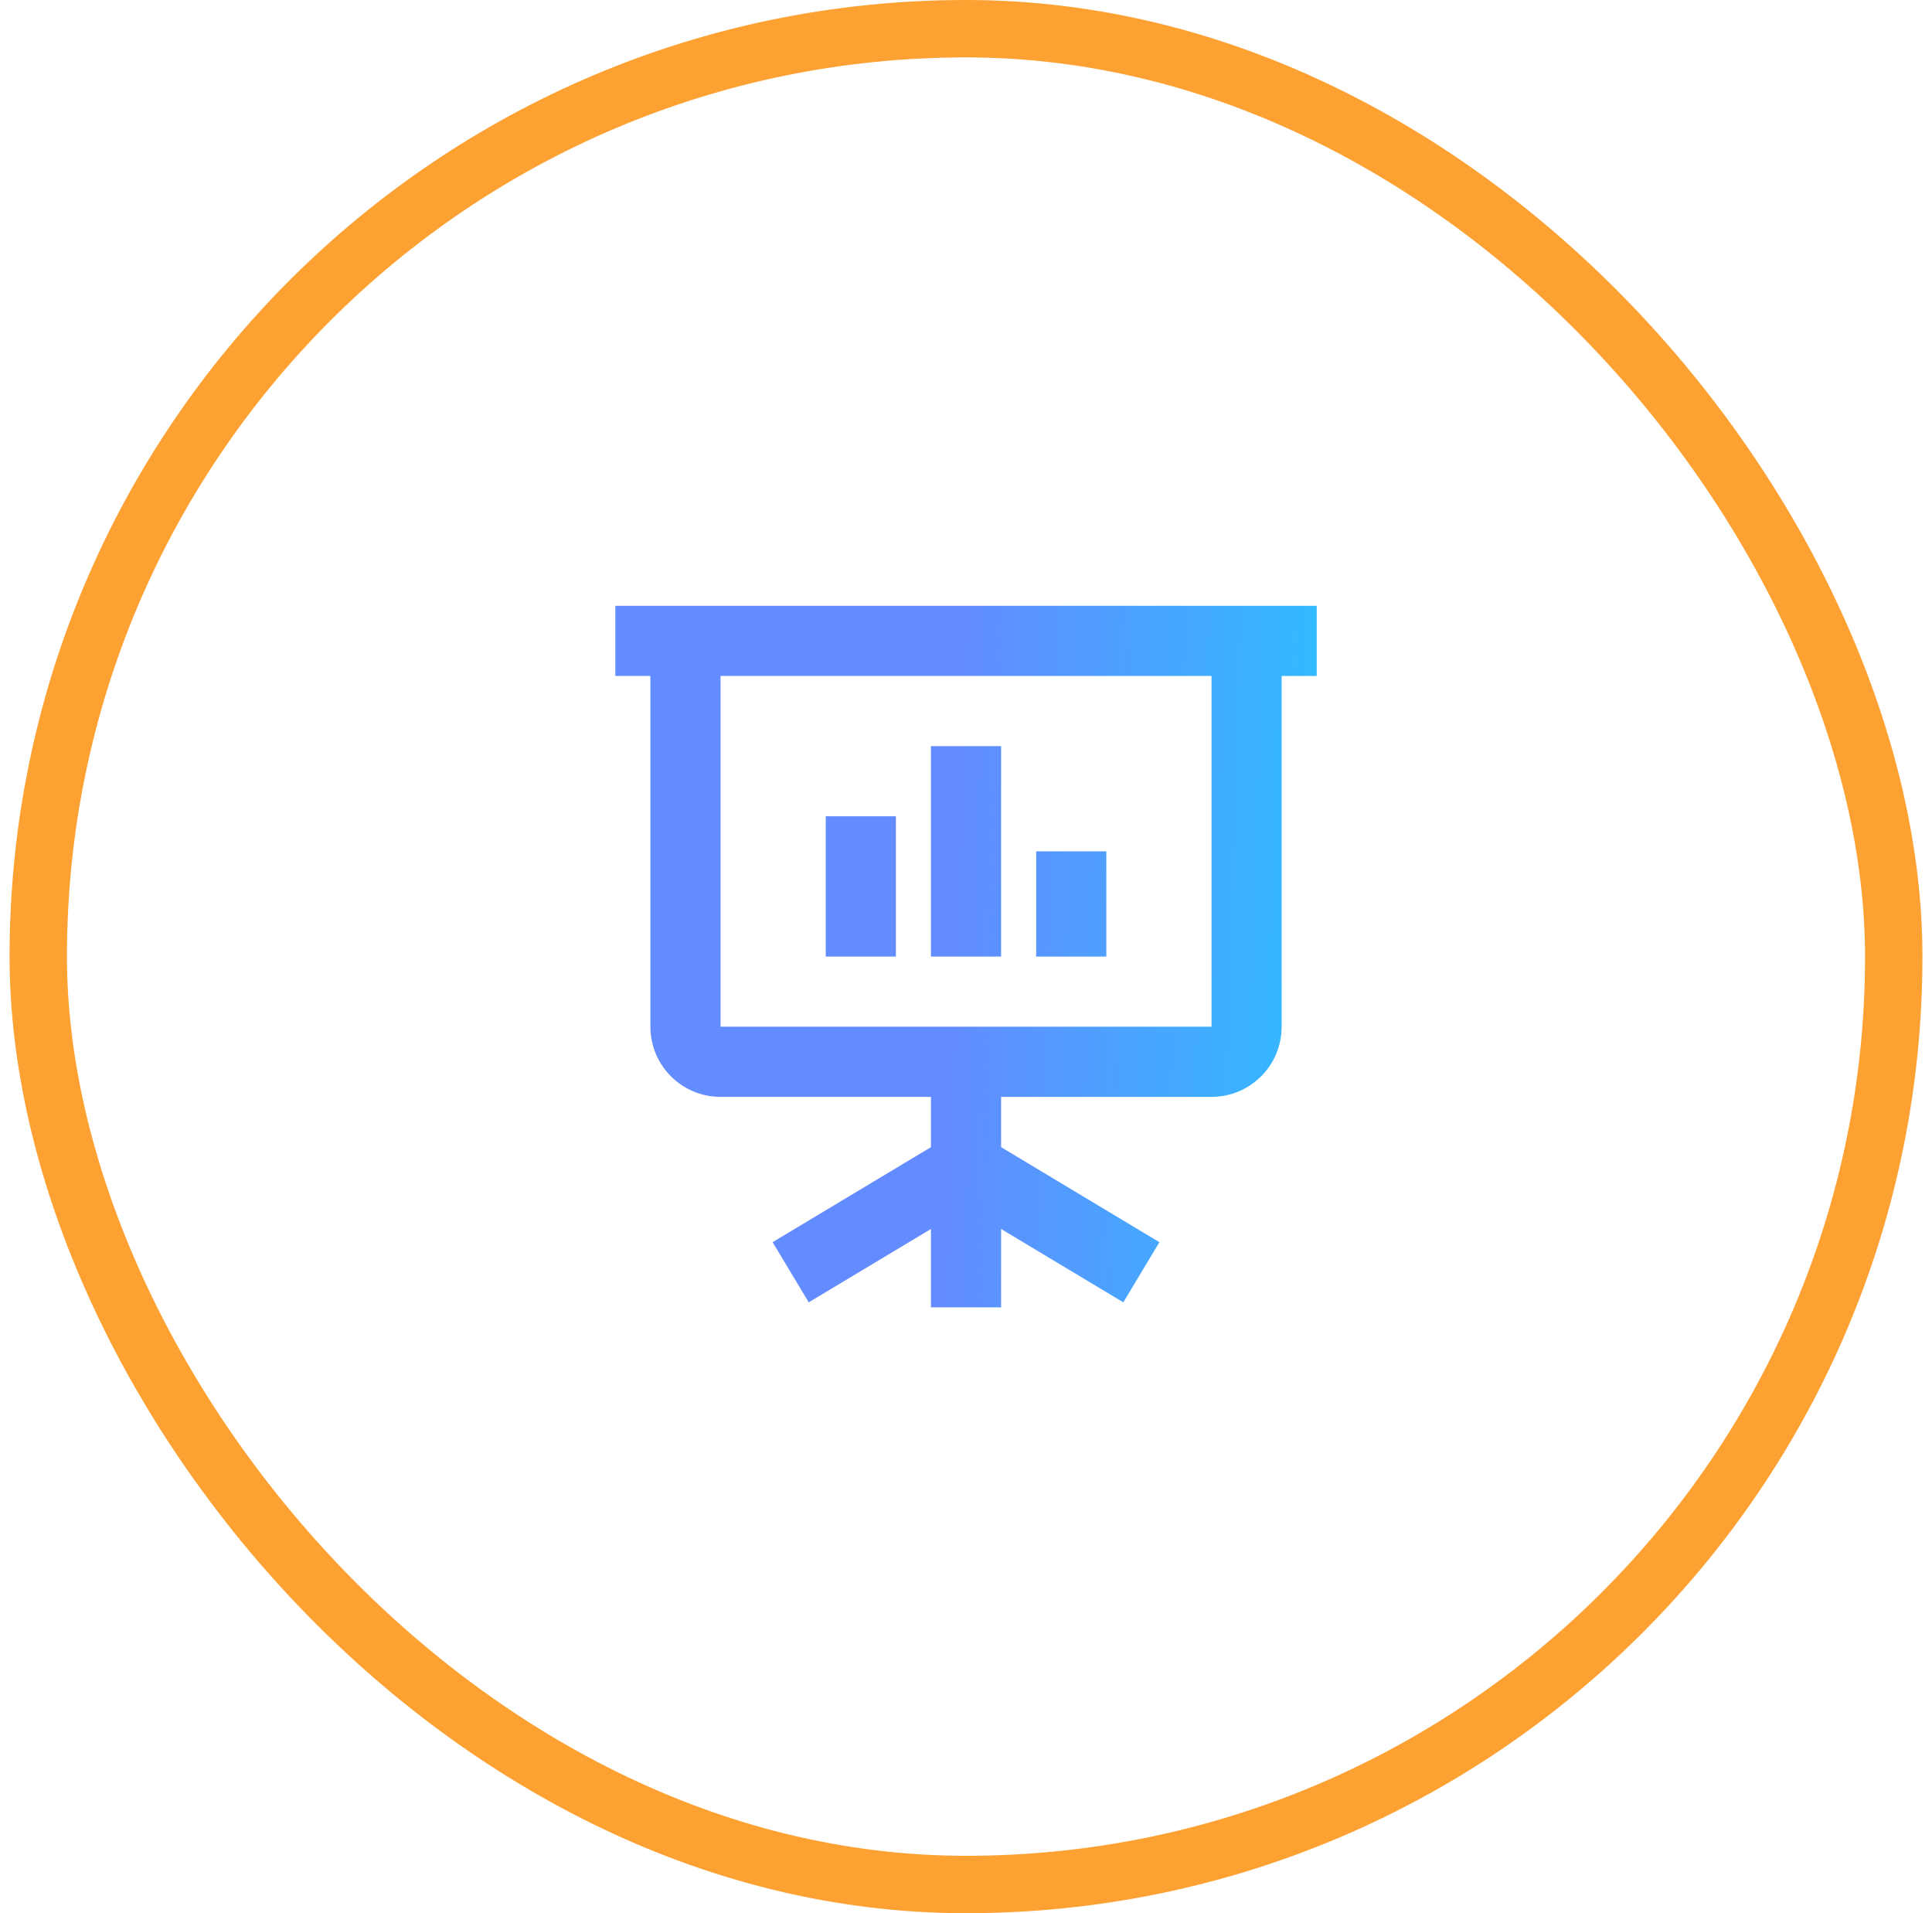
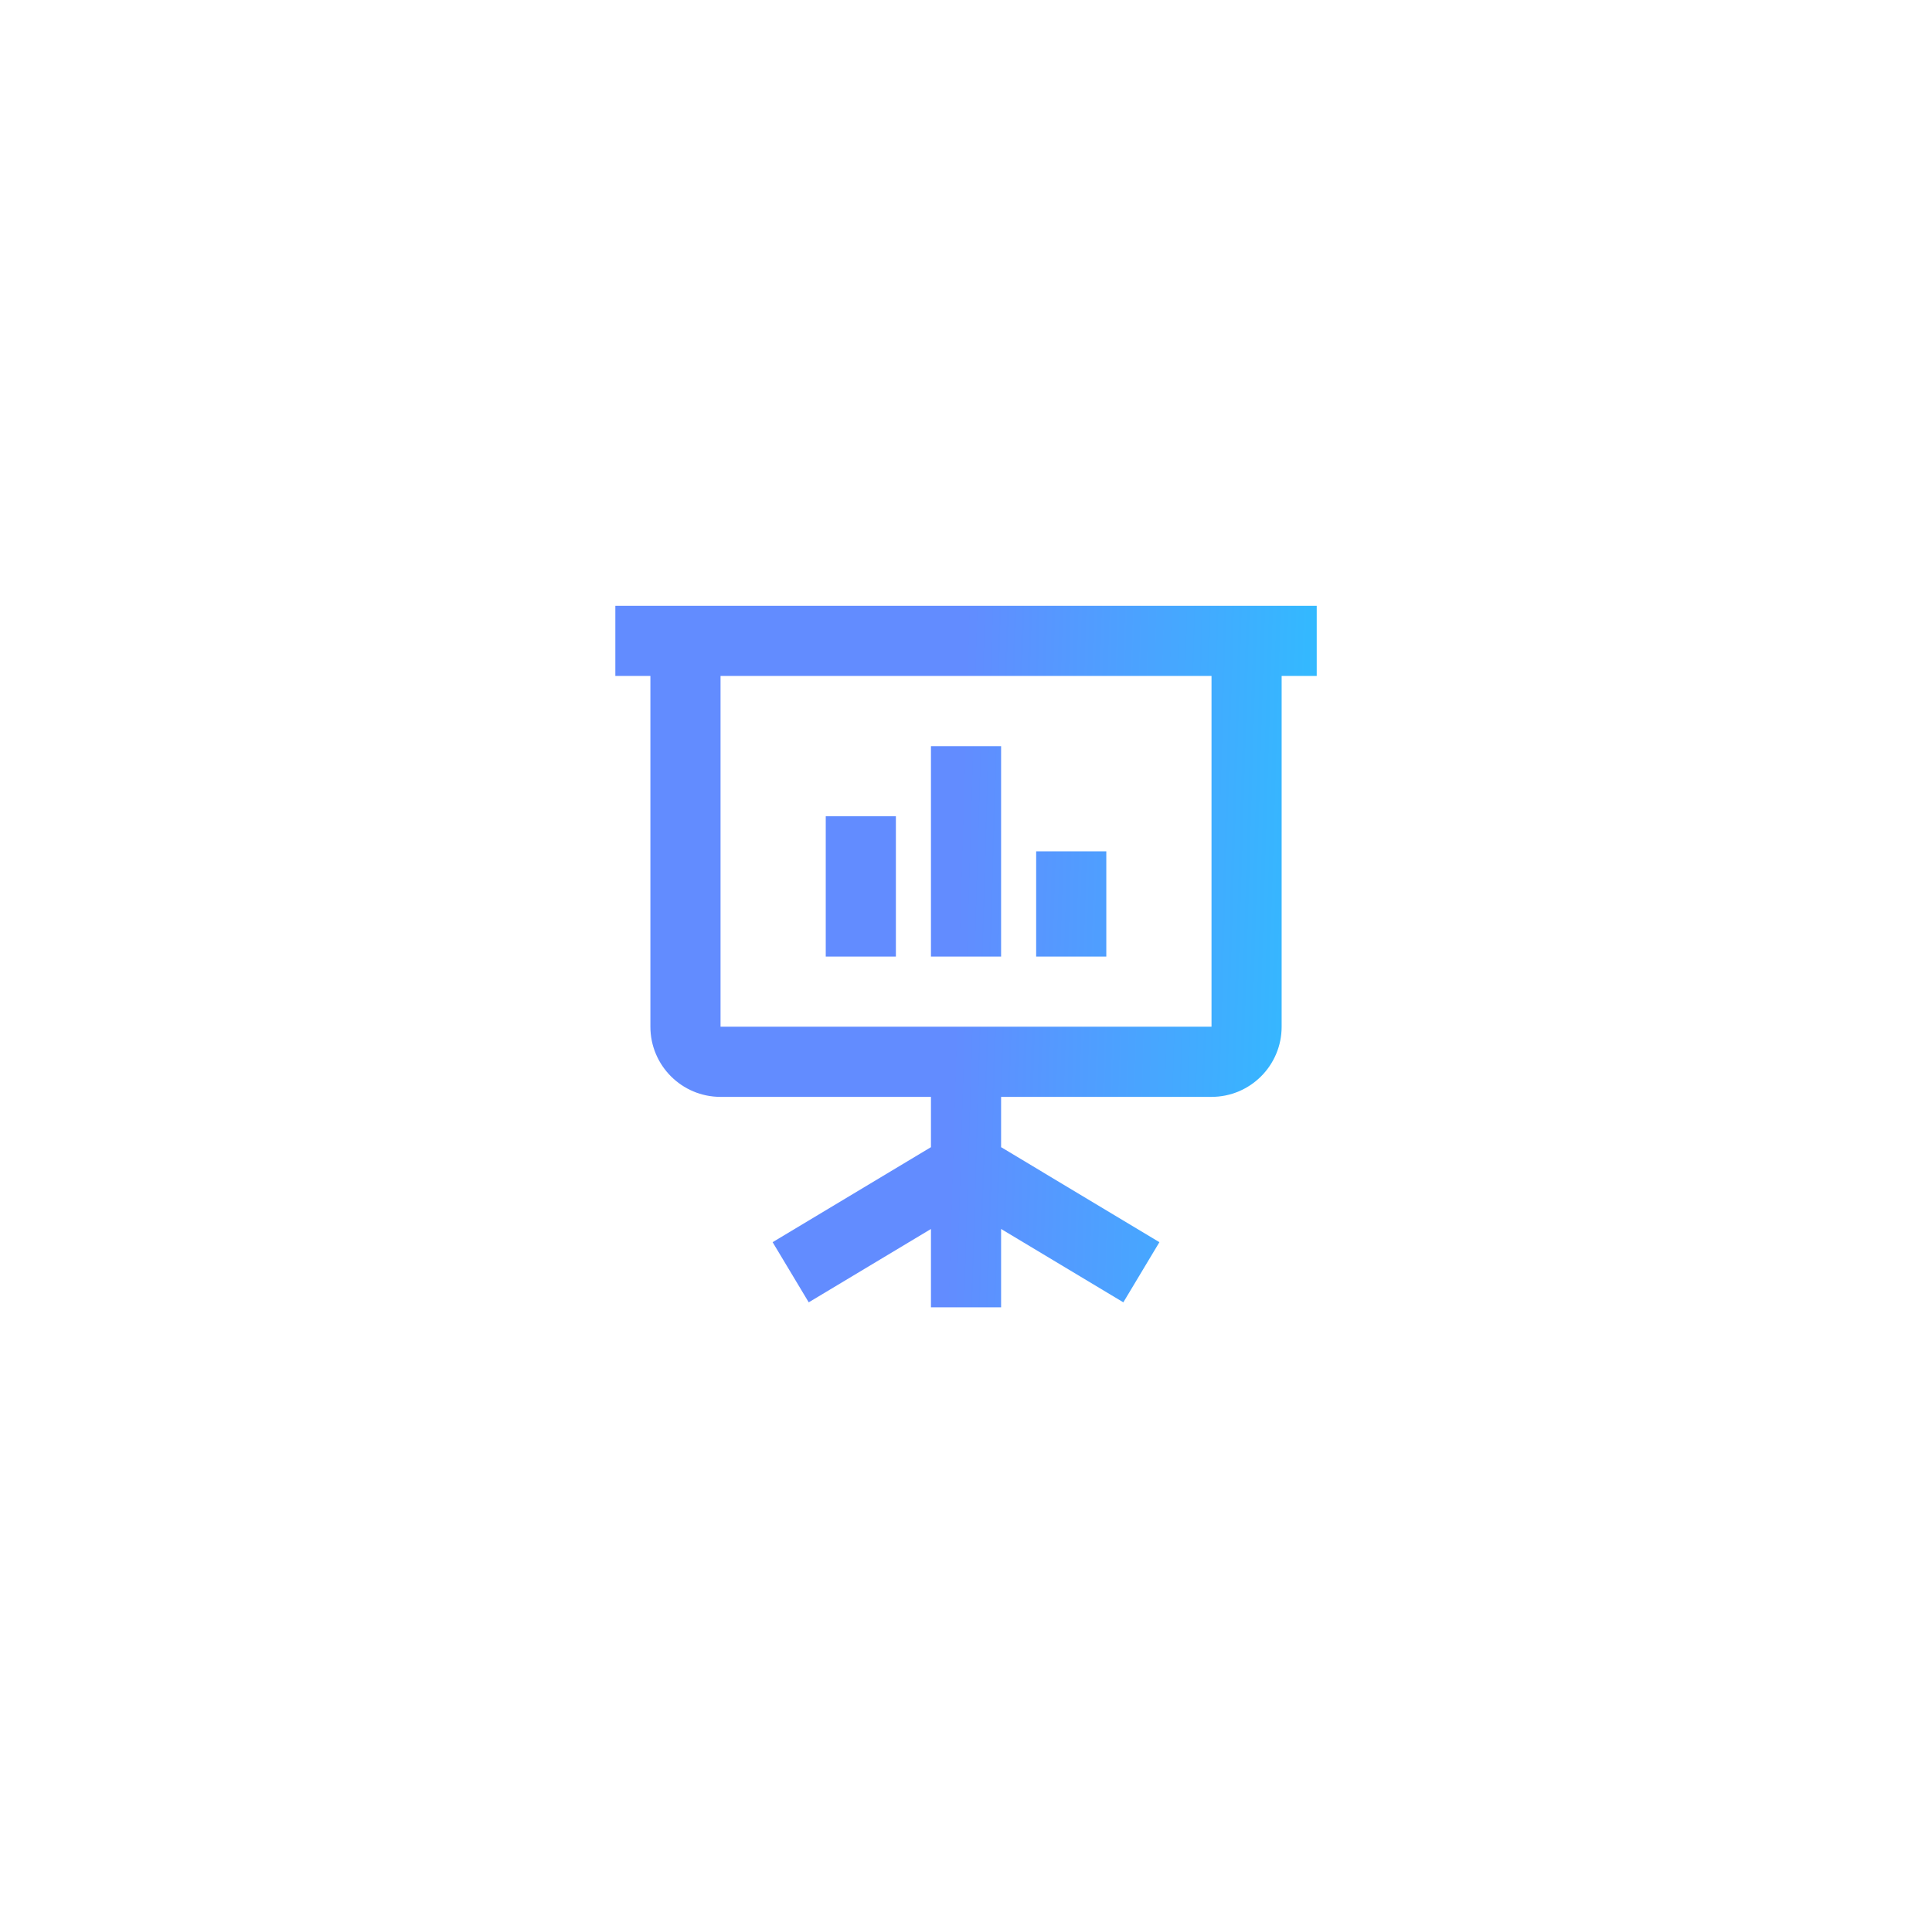
<svg xmlns="http://www.w3.org/2000/svg" width="101" height="100" viewBox="0 0 101 100" fill="none">
  <path fill-rule="evenodd" clip-rule="evenodd" d="M67.001 35.332V53.665C67.001 55.69 65.36 57.332 63.335 57.332H52.335V59.961L60.611 64.927L58.725 68.071L52.335 64.237V68.332H48.668V64.237L42.278 68.071L40.391 64.927L48.668 59.961V57.332H37.668C35.643 57.332 34.001 55.69 34.001 53.665V35.332H32.168V31.665H68.835V35.332H67.001ZM37.668 35.331V53.664H63.335V35.331H37.668ZM43.168 49.999H46.835V42.665H43.168V49.999ZM52.335 50H48.668V39H52.335V50ZM54.168 50H57.835V44.5H54.168V50Z" fill="url(#paint0_linear_41_2015)" />
-   <rect x="2" y="1.5" width="97" height="97" rx="48.5" stroke="#FDA133" stroke-width="3" />
  <defs>
    <linearGradient id="paint0_linear_41_2015" x1="50.501" y1="31.665" x2="71.609" y2="32.301" gradientUnits="userSpaceOnUse">
      <stop stop-color="#628CFF" />
      <stop offset="1" stop-color="#2CC0FF" />
    </linearGradient>
  </defs>
</svg>